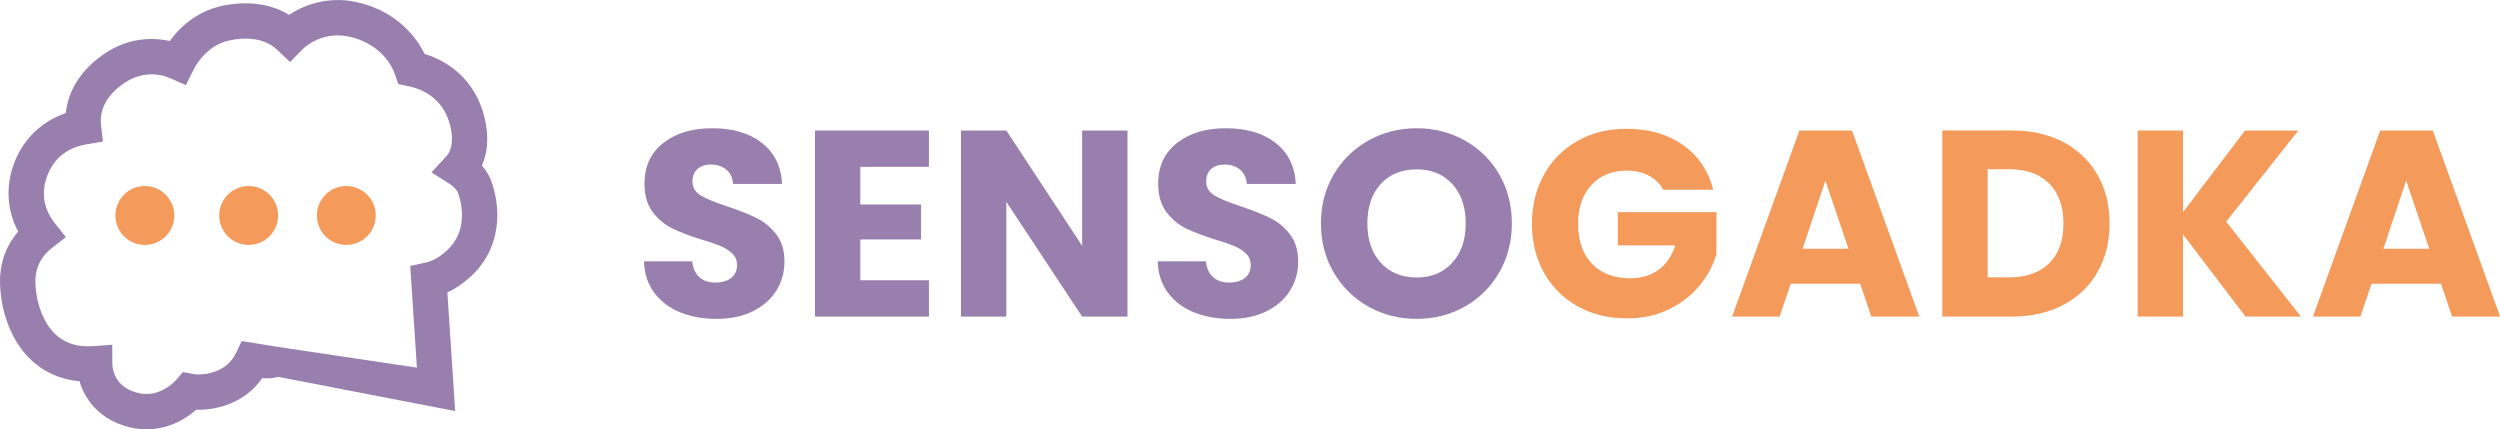
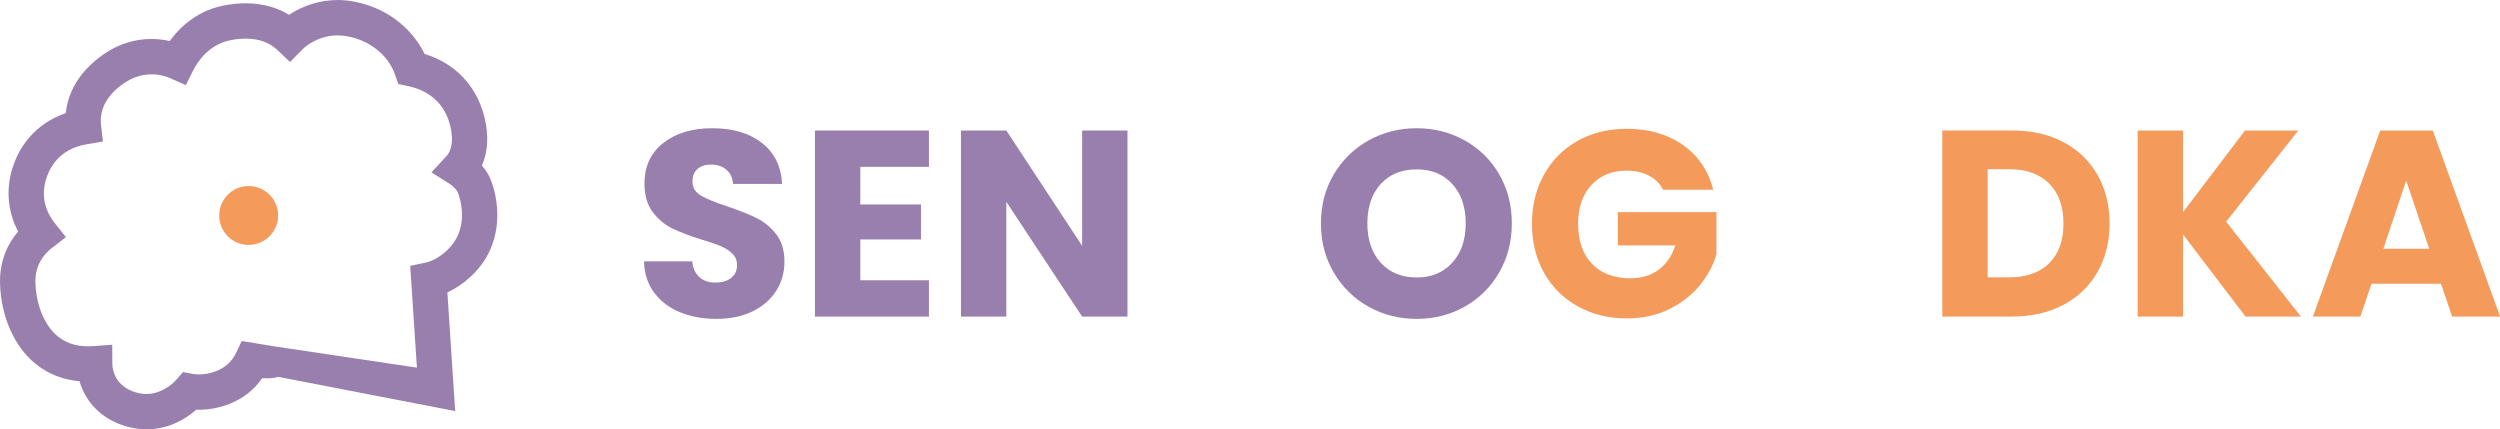
<svg xmlns="http://www.w3.org/2000/svg" id="Warstwa_2" data-name="Warstwa 2" viewBox="0 0 757.97 130.17">
  <defs>
    <style>
      .cls-1 {
        fill: #f49b5c;
      }

      .cls-2 {
        fill: #987fae;
      }
    </style>
  </defs>
  <g id="Warstwa_1-2" data-name="Warstwa 1">
    <g>
      <g>
        <path class="cls-2" d="M147.95,52.74c-.51-.88-1.14-1.74-1.85-2.56,1.36-3.03,2.13-7.07,1.26-12.32-.94-5.7-3.4-10.74-7.11-14.58-3.07-3.18-7.01-5.54-11.52-6.93-3.22-6.61-10.07-13.58-21.06-15.8-1.75-.36-3.53-.54-5.3-.54-5.23,0-10.46,1.63-14.71,4.48-3.16-1.92-7.49-3.49-13.19-3.49-2.14,0-4.4.23-6.69.68-4.9.97-9.27,3.29-12.98,6.89-1.33,1.29-2.43,2.62-3.33,3.87-1.61-.37-3.46-.62-5.5-.62h0c-6.2,0-11.97,2.22-17.14,6.61-6.35,5.38-8.41,11.3-8.89,15.87-7.29,2.48-12.86,7.81-15.63,15.11-2.67,7.03-2.2,14.39,1.19,20.78C2.57,73.62-.25,78.87.02,86.23c.36,9.91,4.37,18.9,10.72,24.05,3.8,3.08,8.29,4.86,13.37,5.31.44,1.54,1.07,3.02,1.86,4.39,2.48,4.27,6.44,7.4,11.47,9.04,2.31.76,4.66,1.14,6.98,1.14,7.05,0,12.23-3.43,15.07-5.94,2.25.08,4.68-.18,6.93-.75,3.96-.99,9.28-3.33,13.05-8.8.34,0,.63.01.89.02,1.58.04,2.48-.01,4.01-.44l53.63,10.38-2.36-35.98c2.51-1.14,4.91-2.78,7.19-4.9,6.63-6.17,7.98-13.6,7.95-18.74-.03-5.11-1.49-9.94-2.83-12.26ZM73.27,103.4l-1.64,3.48c-.14.29-.29.58-.45.86-1.53,2.7-4.01,4.5-7.37,5.34-1.15.29-2.36.44-3.52.44-.84,0-1.44-.08-1.8-.15l-3.01-.56-2.01,2.31c-1.74,2-5.15,4.33-9.05,4.33-1.19,0-2.41-.2-3.64-.61-2.48-.81-4.4-2.28-5.53-4.24-.75-1.29-1.18-2.87-1.19-4.35l-.03-5.73-5.72.42c-4.44.32-7.95-.65-10.81-2.97-3.92-3.18-6.52-9.36-6.76-16.12-.2-5.46,2.59-8.8,4.96-10.64l4.28-3.32-3.37-4.24c-2.39-3.01-4.72-7.95-2.26-14.43,2.5-6.59,7.82-8.78,11.84-9.46l5.02-.85-.59-5.06c-.33-2.86.29-7.13,5.15-11.24,3.23-2.74,6.57-4.07,10.21-4.07h0c2.48,0,4.46.65,5.68,1.19l4.67,2.08,2.3-4.57c.65-1.29,1.81-3.2,3.65-4.99,2.2-2.14,4.75-3.5,7.59-4.06,1.61-.32,3.17-.48,4.62-.48,3.97,0,7.21,1.16,9.62,3.46l3.82,3.64,3.7-3.76c2.06-2.09,5.96-4.32,10.76-4.32,1.05,0,2.11.11,3.17.32,8.11,1.64,12.66,7.05,14.2,11.56l.99,2.88,2.99.62c7.24,1.51,11.88,6.3,13.06,13.49.87,5.26-.99,7.27-1.61,7.93l-4.38,4.73,5.45,3.44c1.19.75,2.05,1.77,2.42,2.41.35.63,1.37,3.55,1.39,6.96.03,4.36-1.5,8.01-4.54,10.83-2.17,2.02-4.4,3.29-6.62,3.75l-4.54.96,2.03,30.85-42.66-6.36-10.47-1.71Z" />
-         <circle class="cls-1" cx="43.91" cy="65.33" r="8.93" transform="translate(-34.6 59.74) rotate(-52.02)" />
        <circle class="cls-1" cx="75.39" cy="65.33" r="8.93" transform="translate(-11.92 17.07) rotate(-11.98)" />
-         <circle class="cls-1" cx="104.99" cy="65.33" r="8.93" />
      </g>
      <g>
        <path class="cls-2" d="M229.44,66.13c-2.28-1.12-5.24-2.3-8.88-3.54-3.64-1.18-6.32-2.28-8.04-3.29-1.72-1.02-2.57-2.44-2.57-4.26,0-1.66.51-2.93,1.53-3.82,1.02-.88,2.36-1.33,4.02-1.33,1.93,0,3.51.52,4.74,1.57,1.23,1.05,1.9,2.48,2.01,4.3h14.87c-.27-5.3-2.3-9.44-6.11-12.42-3.8-2.97-8.81-4.46-15.03-4.46s-11.06,1.49-14.87,4.46c-3.8,2.97-5.71,7.09-5.71,12.34,0,3.54.83,6.4,2.49,8.6,1.66,2.2,3.64,3.86,5.95,4.98,2.3,1.12,5.28,2.25,8.92,3.38,2.52.75,4.46,1.42,5.83,2.01,1.37.59,2.52,1.34,3.46,2.25.94.91,1.41,2.06,1.41,3.46,0,1.66-.59,2.96-1.77,3.9-1.18.94-2.79,1.41-4.82,1.41s-3.59-.55-4.82-1.65c-1.23-1.1-1.96-2.69-2.17-4.78h-14.63c.11,3.7,1.14,6.86,3.09,9.48,1.96,2.63,4.57,4.61,7.84,5.95,3.27,1.34,6.96,2.01,11.09,2.01s7.9-.78,11.01-2.33c3.11-1.55,5.48-3.64,7.11-6.27,1.63-2.62,2.45-5.55,2.45-8.76,0-3.38-.83-6.14-2.49-8.28-1.66-2.14-3.63-3.78-5.91-4.9h0Z" />
        <polygon class="cls-2" points="247.08 95.99 281.64 95.99 281.64 84.97 260.83 84.97 260.83 72.6 279.23 72.6 279.23 61.99 260.83 61.99 260.83 50.58 281.64 50.58 281.64 39.57 247.08 39.57 247.08 95.99" />
        <polygon class="cls-2" points="328.09 74.53 305.11 39.57 291.36 39.57 291.36 95.99 305.11 95.99 305.11 61.19 328.09 95.99 341.84 95.99 341.84 39.57 328.09 39.57 328.09 74.53" />
-         <path class="cls-2" d="M385.19,66.13c-2.28-1.12-5.24-2.3-8.88-3.54-3.64-1.18-6.32-2.28-8.04-3.29-1.72-1.02-2.57-2.44-2.57-4.26,0-1.66.51-2.93,1.53-3.82,1.02-.88,2.36-1.33,4.02-1.33,1.93,0,3.51.52,4.74,1.57,1.23,1.05,1.9,2.48,2.01,4.3h14.87c-.27-5.3-2.3-9.44-6.11-12.42-3.8-2.97-8.81-4.46-15.03-4.46s-11.06,1.49-14.87,4.46c-3.8,2.97-5.71,7.09-5.71,12.34,0,3.54.83,6.4,2.49,8.6,1.66,2.2,3.64,3.86,5.95,4.98,2.3,1.12,5.28,2.25,8.92,3.38,2.52.75,4.46,1.42,5.83,2.01,1.37.59,2.52,1.34,3.46,2.25.94.91,1.41,2.06,1.41,3.46,0,1.66-.59,2.96-1.77,3.9-1.18.94-2.79,1.41-4.82,1.41s-3.59-.55-4.82-1.65c-1.23-1.1-1.96-2.69-2.17-4.78h-14.63c.11,3.7,1.14,6.86,3.09,9.48,1.96,2.63,4.57,4.61,7.84,5.95,3.27,1.34,6.96,2.01,11.09,2.01s7.9-.78,11.01-2.33c3.11-1.55,5.48-3.64,7.11-6.27,1.63-2.62,2.45-5.55,2.45-8.76,0-3.38-.83-6.14-2.49-8.28-1.66-2.14-3.63-3.78-5.91-4.9h0Z" />
        <path class="cls-2" d="M444.1,42.58c-4.42-2.46-9.28-3.7-14.59-3.7s-10.17,1.23-14.59,3.7c-4.42,2.47-7.93,5.89-10.53,10.29-2.6,4.39-3.9,9.35-3.9,14.87s1.3,10.49,3.9,14.91c2.6,4.42,6.11,7.86,10.53,10.33,4.42,2.47,9.28,3.7,14.59,3.7s10.15-1.23,14.55-3.7c4.39-2.46,7.88-5.91,10.45-10.33s3.86-9.39,3.86-14.91-1.27-10.47-3.82-14.87c-2.54-4.39-6.03-7.82-10.45-10.29h0ZM440.33,79.63c-2.71,3-6.31,4.5-10.81,4.5s-8.19-1.49-10.89-4.46c-2.71-2.97-4.06-6.95-4.06-11.93s1.35-9.03,4.06-11.97c2.71-2.95,6.34-4.42,10.89-4.42s8.1,1.49,10.81,4.46c2.71,2.97,4.06,6.95,4.06,11.93s-1.35,8.89-4.06,11.89h0Z" />
        <path class="cls-1" d="M490.51,74.41h17.44c-1.07,3.22-2.77,5.68-5.1,7.39-2.33,1.72-5.18,2.57-8.56,2.57-4.93,0-8.8-1.46-11.61-4.38-2.81-2.92-4.22-6.98-4.22-12.18,0-4.88,1.34-8.77,4.02-11.69s6.24-4.38,10.69-4.38c2.57,0,4.81.5,6.71,1.49,1.9.99,3.36,2.43,4.38,4.3h15.19c-1.5-5.79-4.57-10.31-9.2-13.58-4.64-3.27-10.33-4.9-17.08-4.9-5.57,0-10.53,1.22-14.87,3.66-4.34,2.44-7.73,5.84-10.17,10.21-2.44,4.37-3.66,9.34-3.66,14.91s1.22,10.53,3.66,14.87c2.44,4.34,5.84,7.73,10.21,10.17,4.37,2.44,9.33,3.66,14.91,3.66,4.71,0,8.95-.91,12.7-2.73,3.75-1.82,6.84-4.21,9.28-7.15,2.44-2.95,4.17-6.13,5.18-9.56v-12.78h-29.9v10.13h0Z" />
-         <path class="cls-1" d="M545.56,39.57l-20.41,56.42h14.39l3.38-9.96h21.06l3.38,9.96h14.55l-20.41-56.42h-15.91,0ZM546.53,75.41l6.91-20.65,6.99,20.65h-13.9Z" />
        <path class="cls-1" d="M625.61,43.1c-4.45-2.36-9.64-3.54-15.59-3.54h-21.14v56.42h21.14c5.89,0,11.08-1.18,15.55-3.54,4.47-2.36,7.93-5.68,10.37-9.96,2.44-4.29,3.66-9.19,3.66-14.71s-1.22-10.49-3.66-14.75c-2.44-4.26-5.88-7.57-10.33-9.93h0ZM621.27,79.83c-2.89,2.84-6.94,4.26-12.13,4.26h-6.51v-32.79h6.51c5.2,0,9.24,1.45,12.13,4.34s4.34,6.94,4.34,12.13-1.45,9.22-4.34,12.06Z" />
        <polygon class="cls-1" points="696.82 39.57 680.66 39.57 661.86 64.32 661.86 39.57 648.11 39.57 648.11 95.99 661.86 95.99 661.86 71.07 680.82 95.99 697.62 95.99 674.95 67.21 696.82 39.57" />
        <path class="cls-1" d="M737.56,39.57h-15.91l-20.41,56.42h14.39l3.38-9.96h21.06l3.38,9.96h14.55l-20.41-56.42h0ZM722.61,75.41l6.91-20.65,6.99,20.65h-13.9Z" />
      </g>
    </g>
  </g>
</svg>